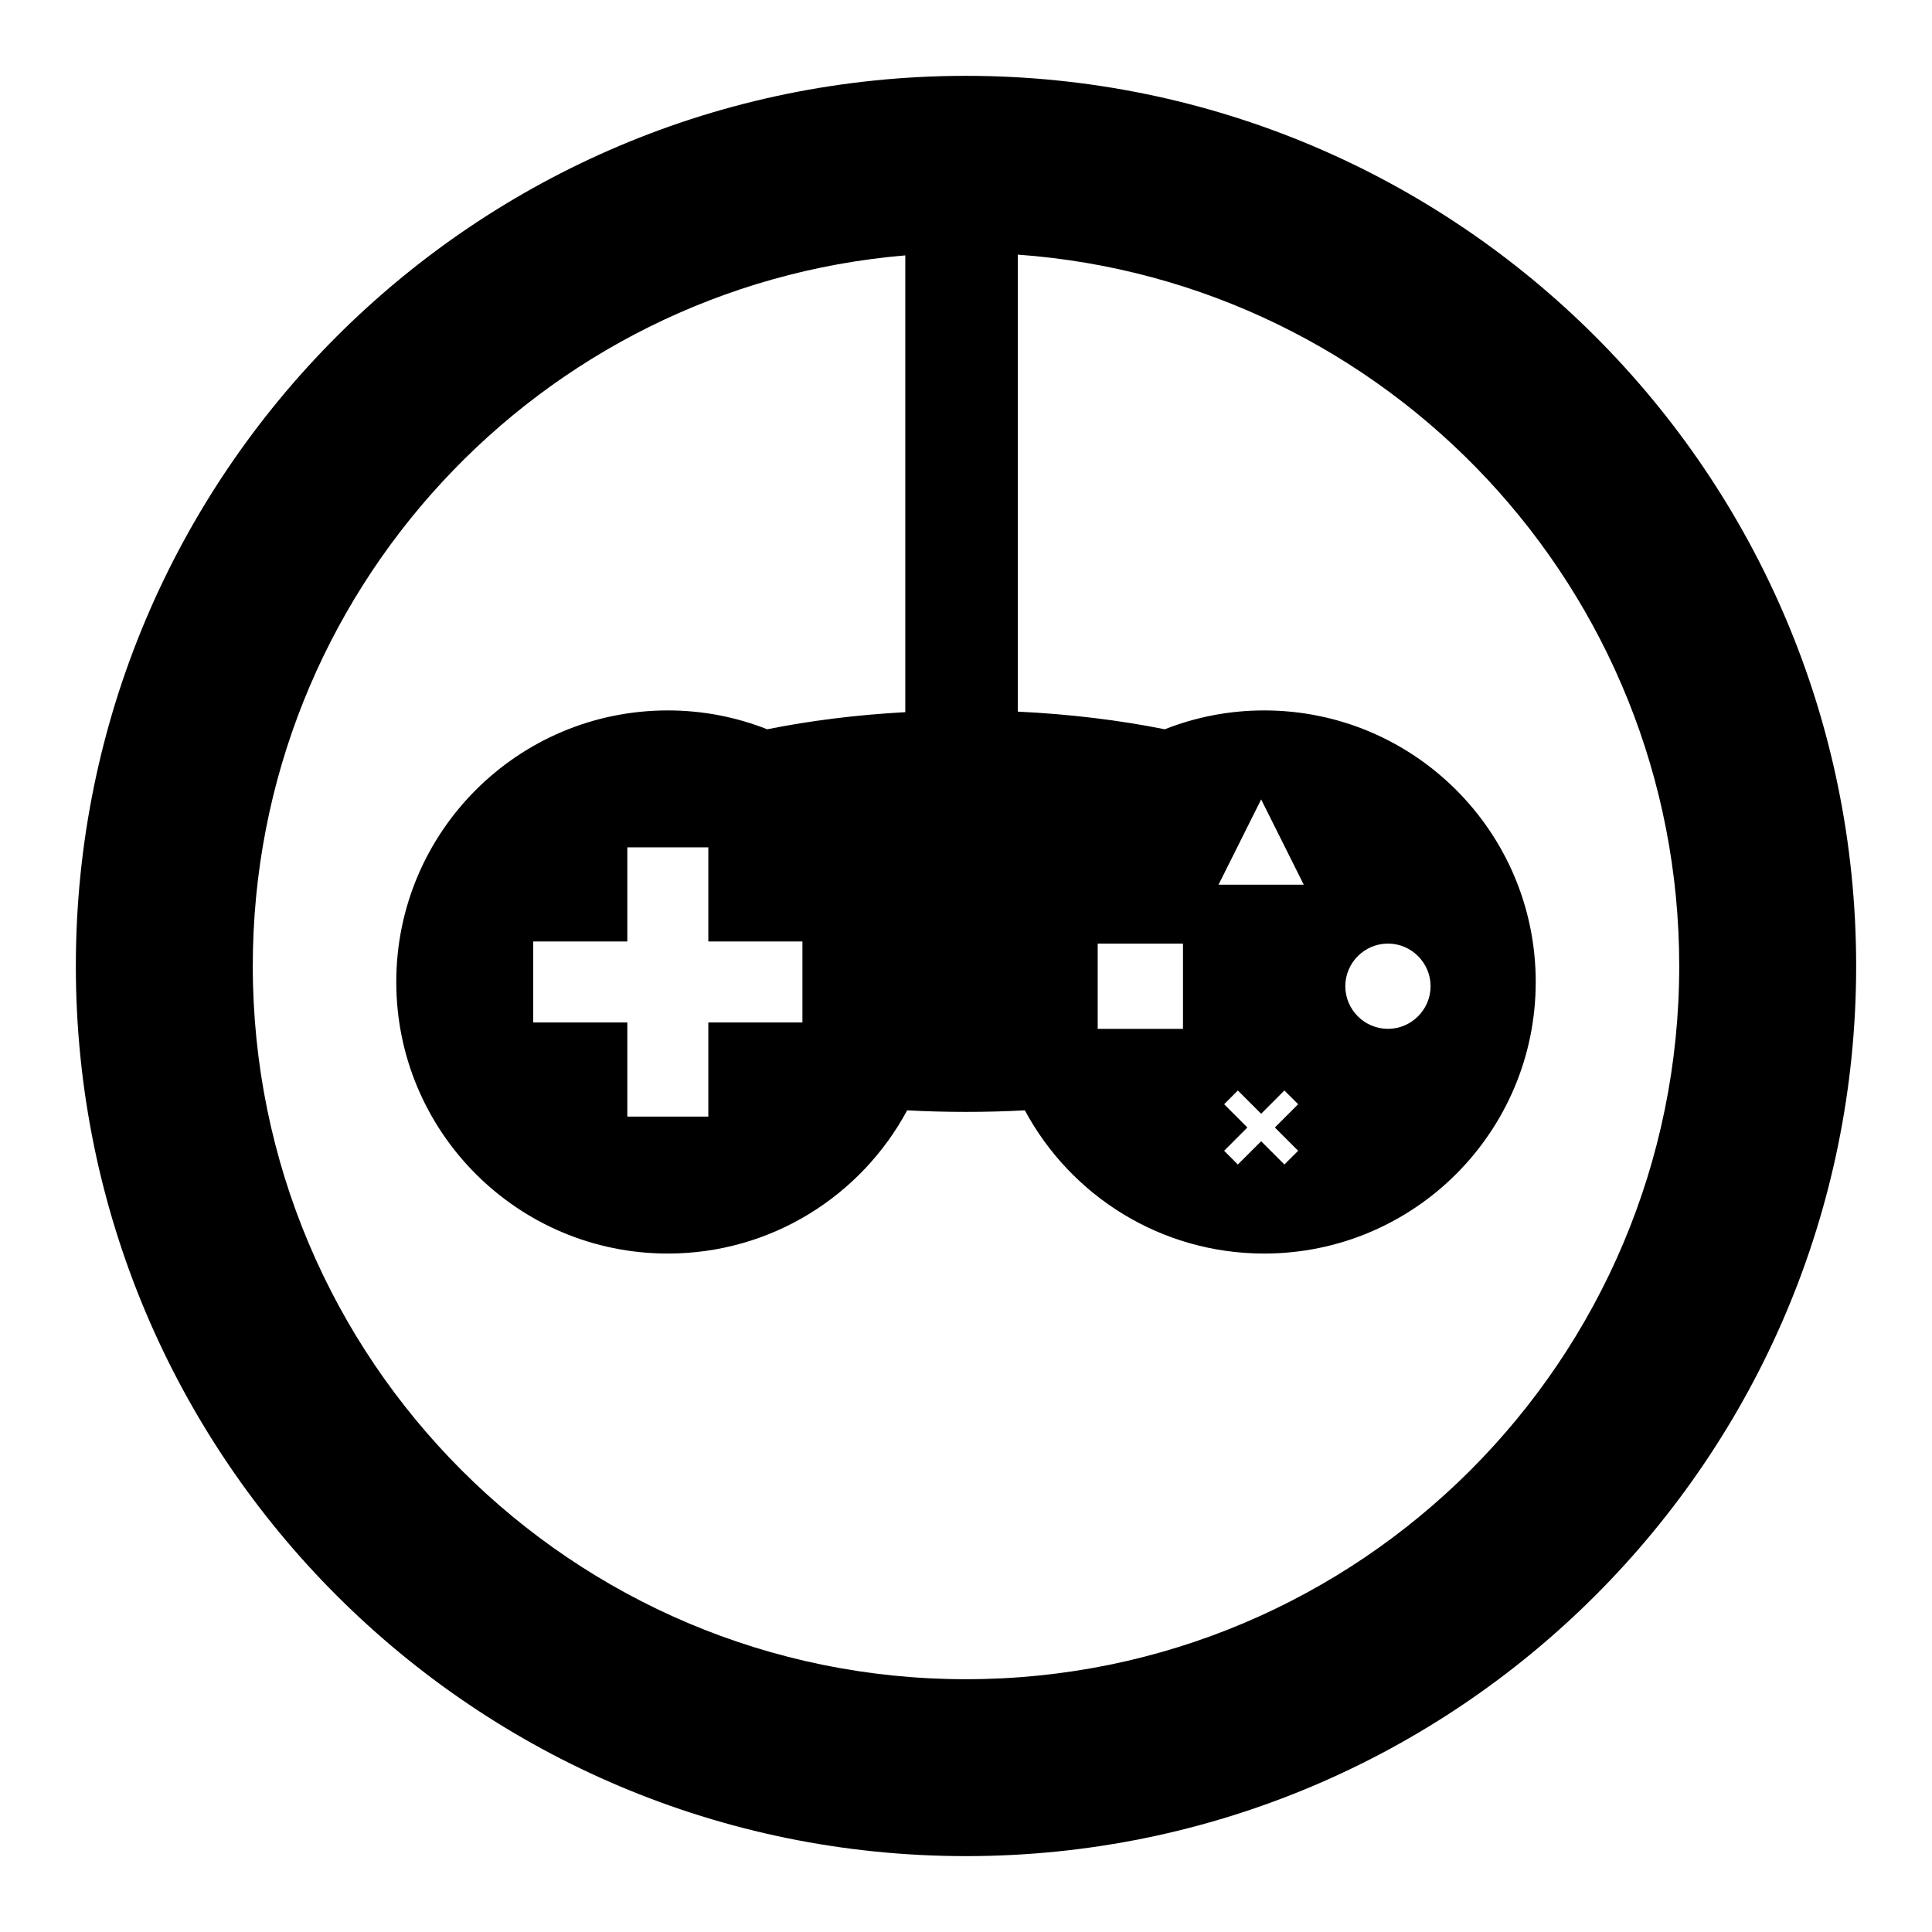
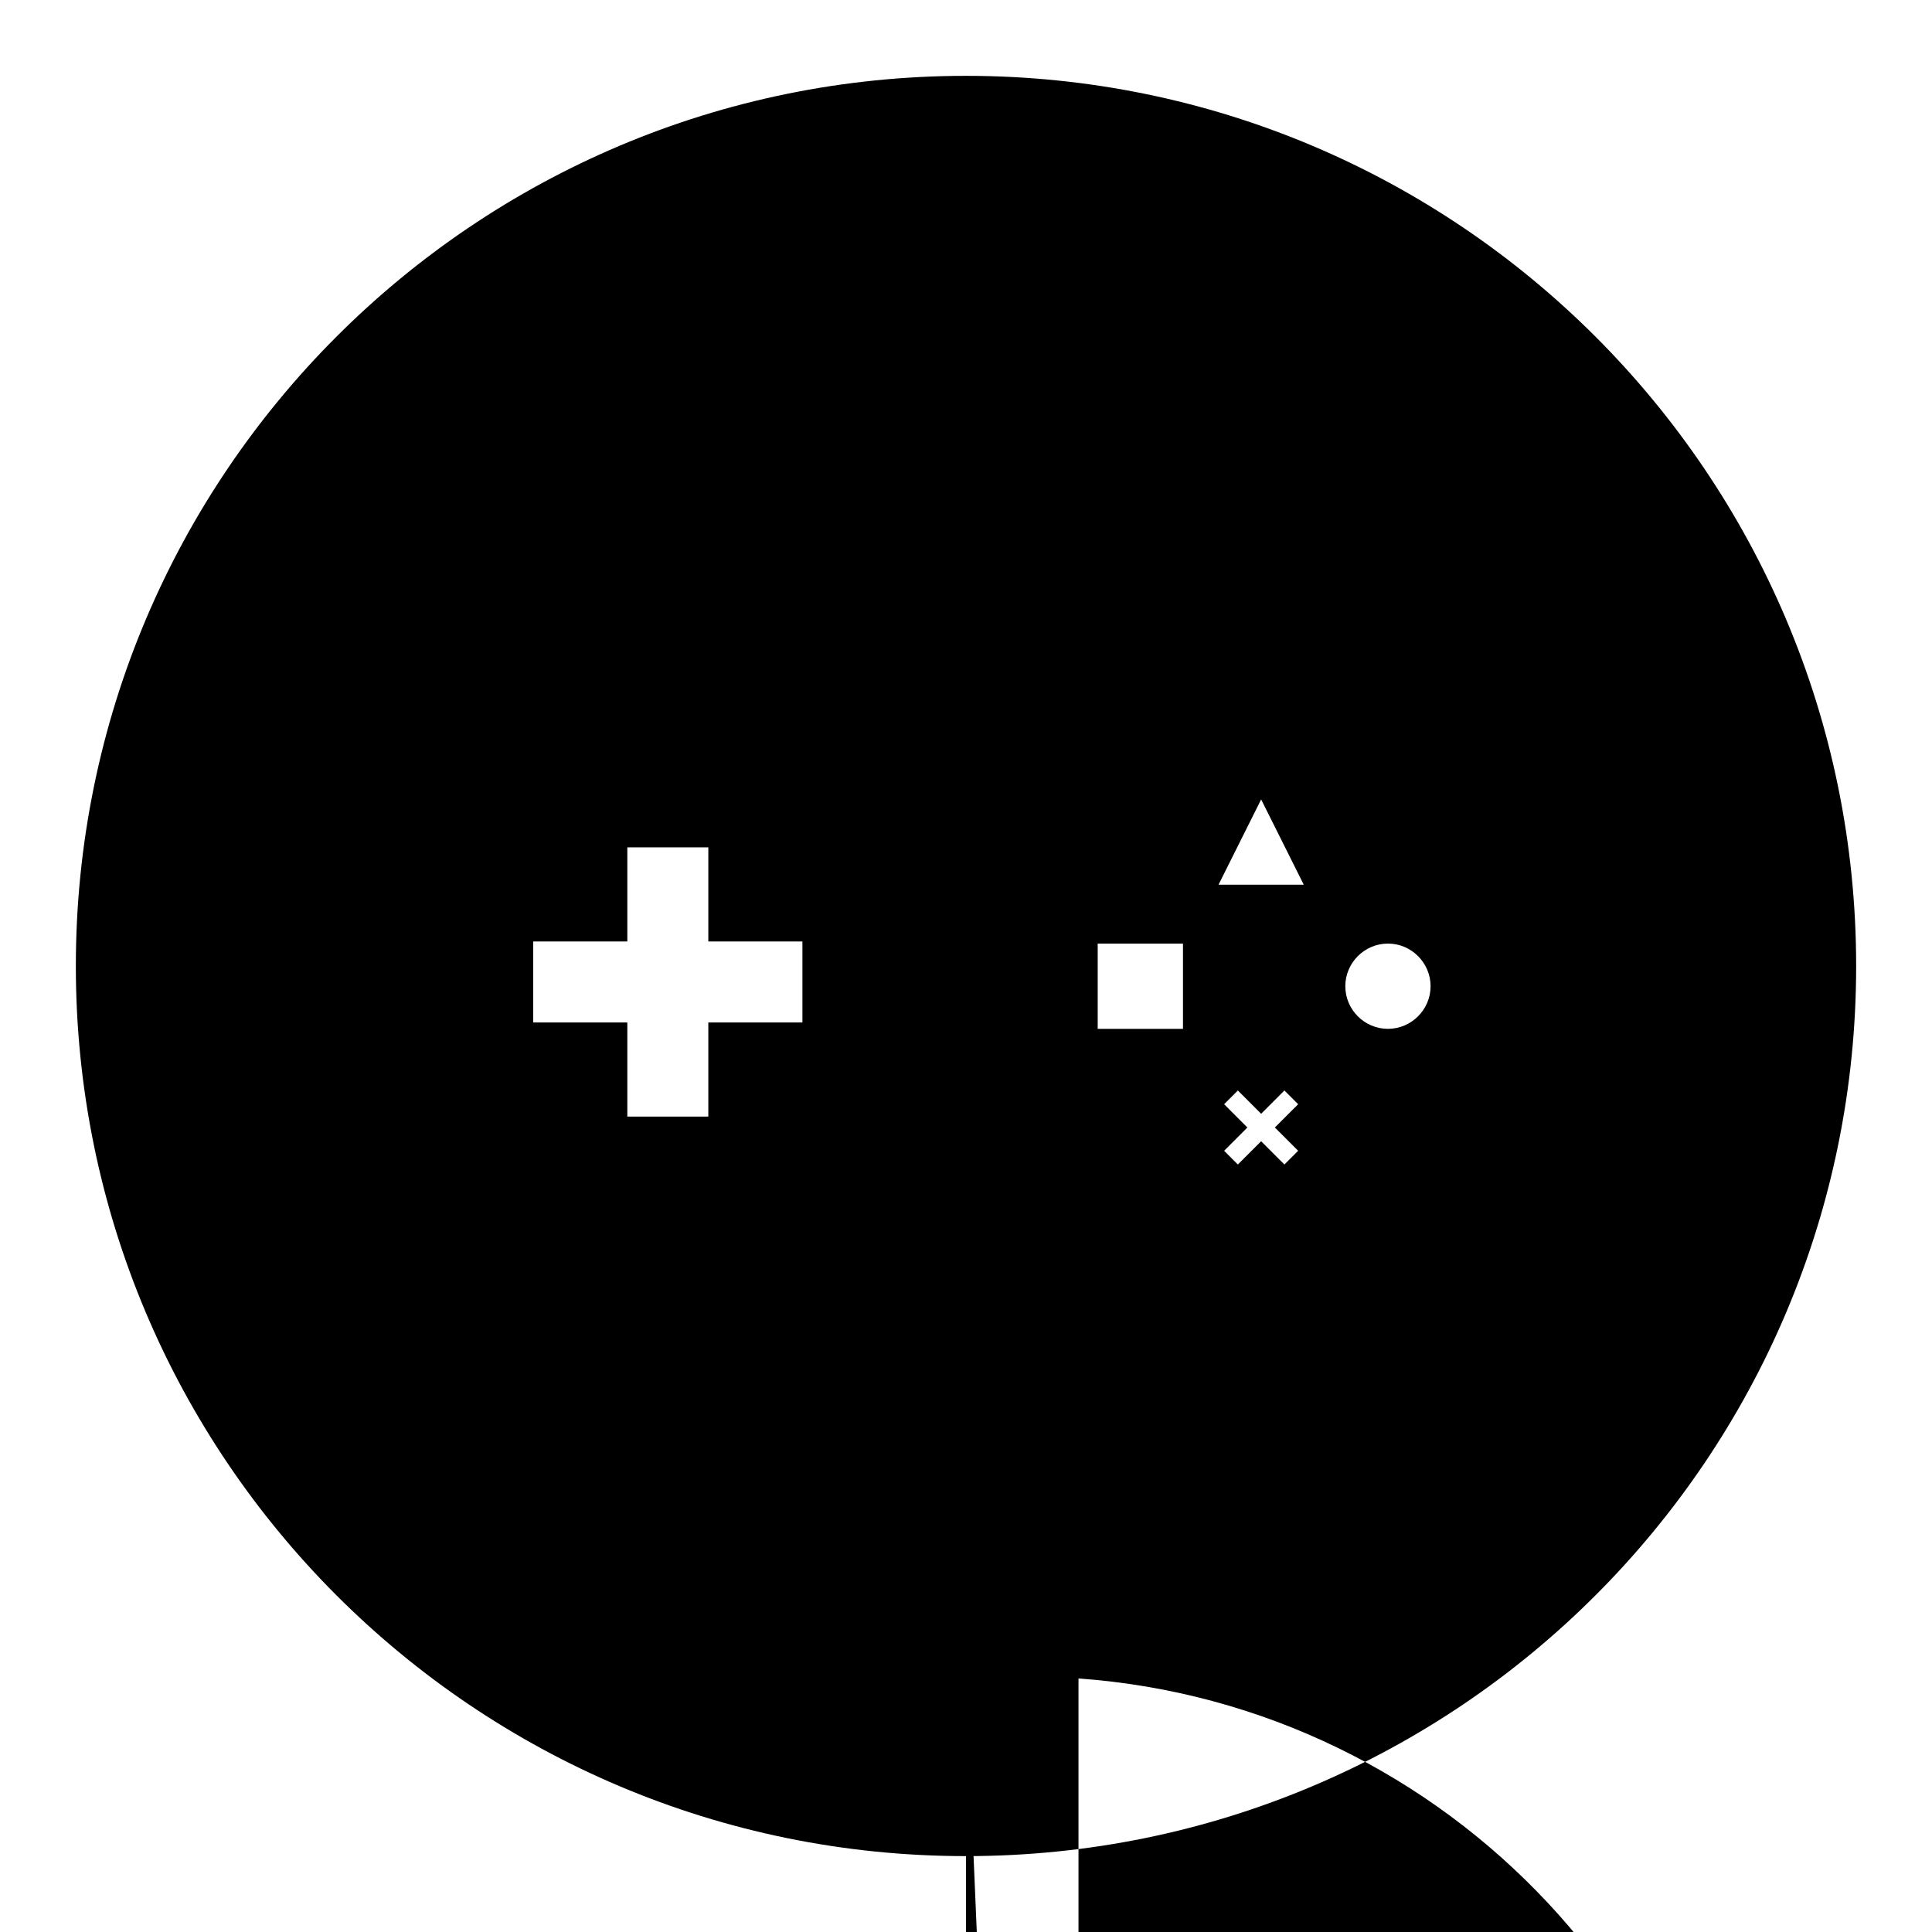
<svg xmlns="http://www.w3.org/2000/svg" fill="#000000" width="800px" height="800px" version="1.1" viewBox="144 144 512 512">
-   <path d="m400 164.1c-130.29 0-235.9 105.62-235.9 235.9-0.004 130.28 105.61 235.89 235.9 235.89 130.28 0 235.9-105.61 235.9-235.89 0-130.28-105.63-235.9-235.9-235.9zm0 424.91c-104.39 0-189.01-84.625-189.01-189.01 0-98.969 76.066-180.15 172.92-188.32v121.05c-12.926 0.707-25.227 2.262-36.594 4.535-8.16-3.219-17.023-4.996-26.336-4.996-39.75 0-71.965 32.219-71.965 71.961 0 39.75 32.219 71.973 71.965 71.973 27.441 0 51.289-15.367 63.426-37.953 5.117 0.277 10.312 0.414 15.594 0.414s10.484-0.137 15.594-0.414c12.137 22.594 35.984 37.953 63.426 37.953 39.738 0 71.965-32.223 71.965-71.973 0-39.742-32.227-71.961-71.965-71.961-9.293 0-18.176 1.777-26.344 4.996-12.055-2.414-25.164-4.023-38.949-4.676l-0.004-121.11c97.98 7.039 175.29 88.738 175.29 188.52 0.008 104.38-84.617 189.01-189 189.01zm-114.69-174.04v-21.465h24.938v-24.945h21.465v24.945h24.938v21.465h-24.938v24.938h-21.465v-24.938zm149.59 1.691v-22.602h22.602v22.598zm53.125 32.305-3.648 3.641-6.16-6.168-6.172 6.168-3.637-3.641 6.16-6.168-6.16-6.168 3.637-3.641 6.172 6.172 6.16-6.172 3.648 3.641-6.172 6.168zm-21.102-70.512 11.293-22.598 11.293 22.598zm33.598 26.906c0-6.215 5.086-11.301 11.305-11.301 6.203 0 11.293 5.09 11.293 11.301 0 6.207-5.098 11.293-11.293 11.293-6.219 0.008-11.305-5.078-11.305-11.293z" />
+   <path d="m400 164.1c-130.29 0-235.9 105.62-235.9 235.9-0.004 130.28 105.61 235.89 235.9 235.89 130.28 0 235.9-105.61 235.9-235.89 0-130.28-105.63-235.9-235.9-235.9zm0 424.91v121.05c-12.926 0.707-25.227 2.262-36.594 4.535-8.16-3.219-17.023-4.996-26.336-4.996-39.75 0-71.965 32.219-71.965 71.961 0 39.75 32.219 71.973 71.965 71.973 27.441 0 51.289-15.367 63.426-37.953 5.117 0.277 10.312 0.414 15.594 0.414s10.484-0.137 15.594-0.414c12.137 22.594 35.984 37.953 63.426 37.953 39.738 0 71.965-32.223 71.965-71.973 0-39.742-32.227-71.961-71.965-71.961-9.293 0-18.176 1.777-26.344 4.996-12.055-2.414-25.164-4.023-38.949-4.676l-0.004-121.11c97.98 7.039 175.29 88.738 175.29 188.52 0.008 104.38-84.617 189.01-189 189.01zm-114.69-174.04v-21.465h24.938v-24.945h21.465v24.945h24.938v21.465h-24.938v24.938h-21.465v-24.938zm149.59 1.691v-22.602h22.602v22.598zm53.125 32.305-3.648 3.641-6.16-6.168-6.172 6.168-3.637-3.641 6.16-6.168-6.16-6.168 3.637-3.641 6.172 6.172 6.16-6.172 3.648 3.641-6.172 6.168zm-21.102-70.512 11.293-22.598 11.293 22.598zm33.598 26.906c0-6.215 5.086-11.301 11.305-11.301 6.203 0 11.293 5.09 11.293 11.301 0 6.207-5.098 11.293-11.293 11.293-6.219 0.008-11.305-5.078-11.305-11.293z" />
</svg>